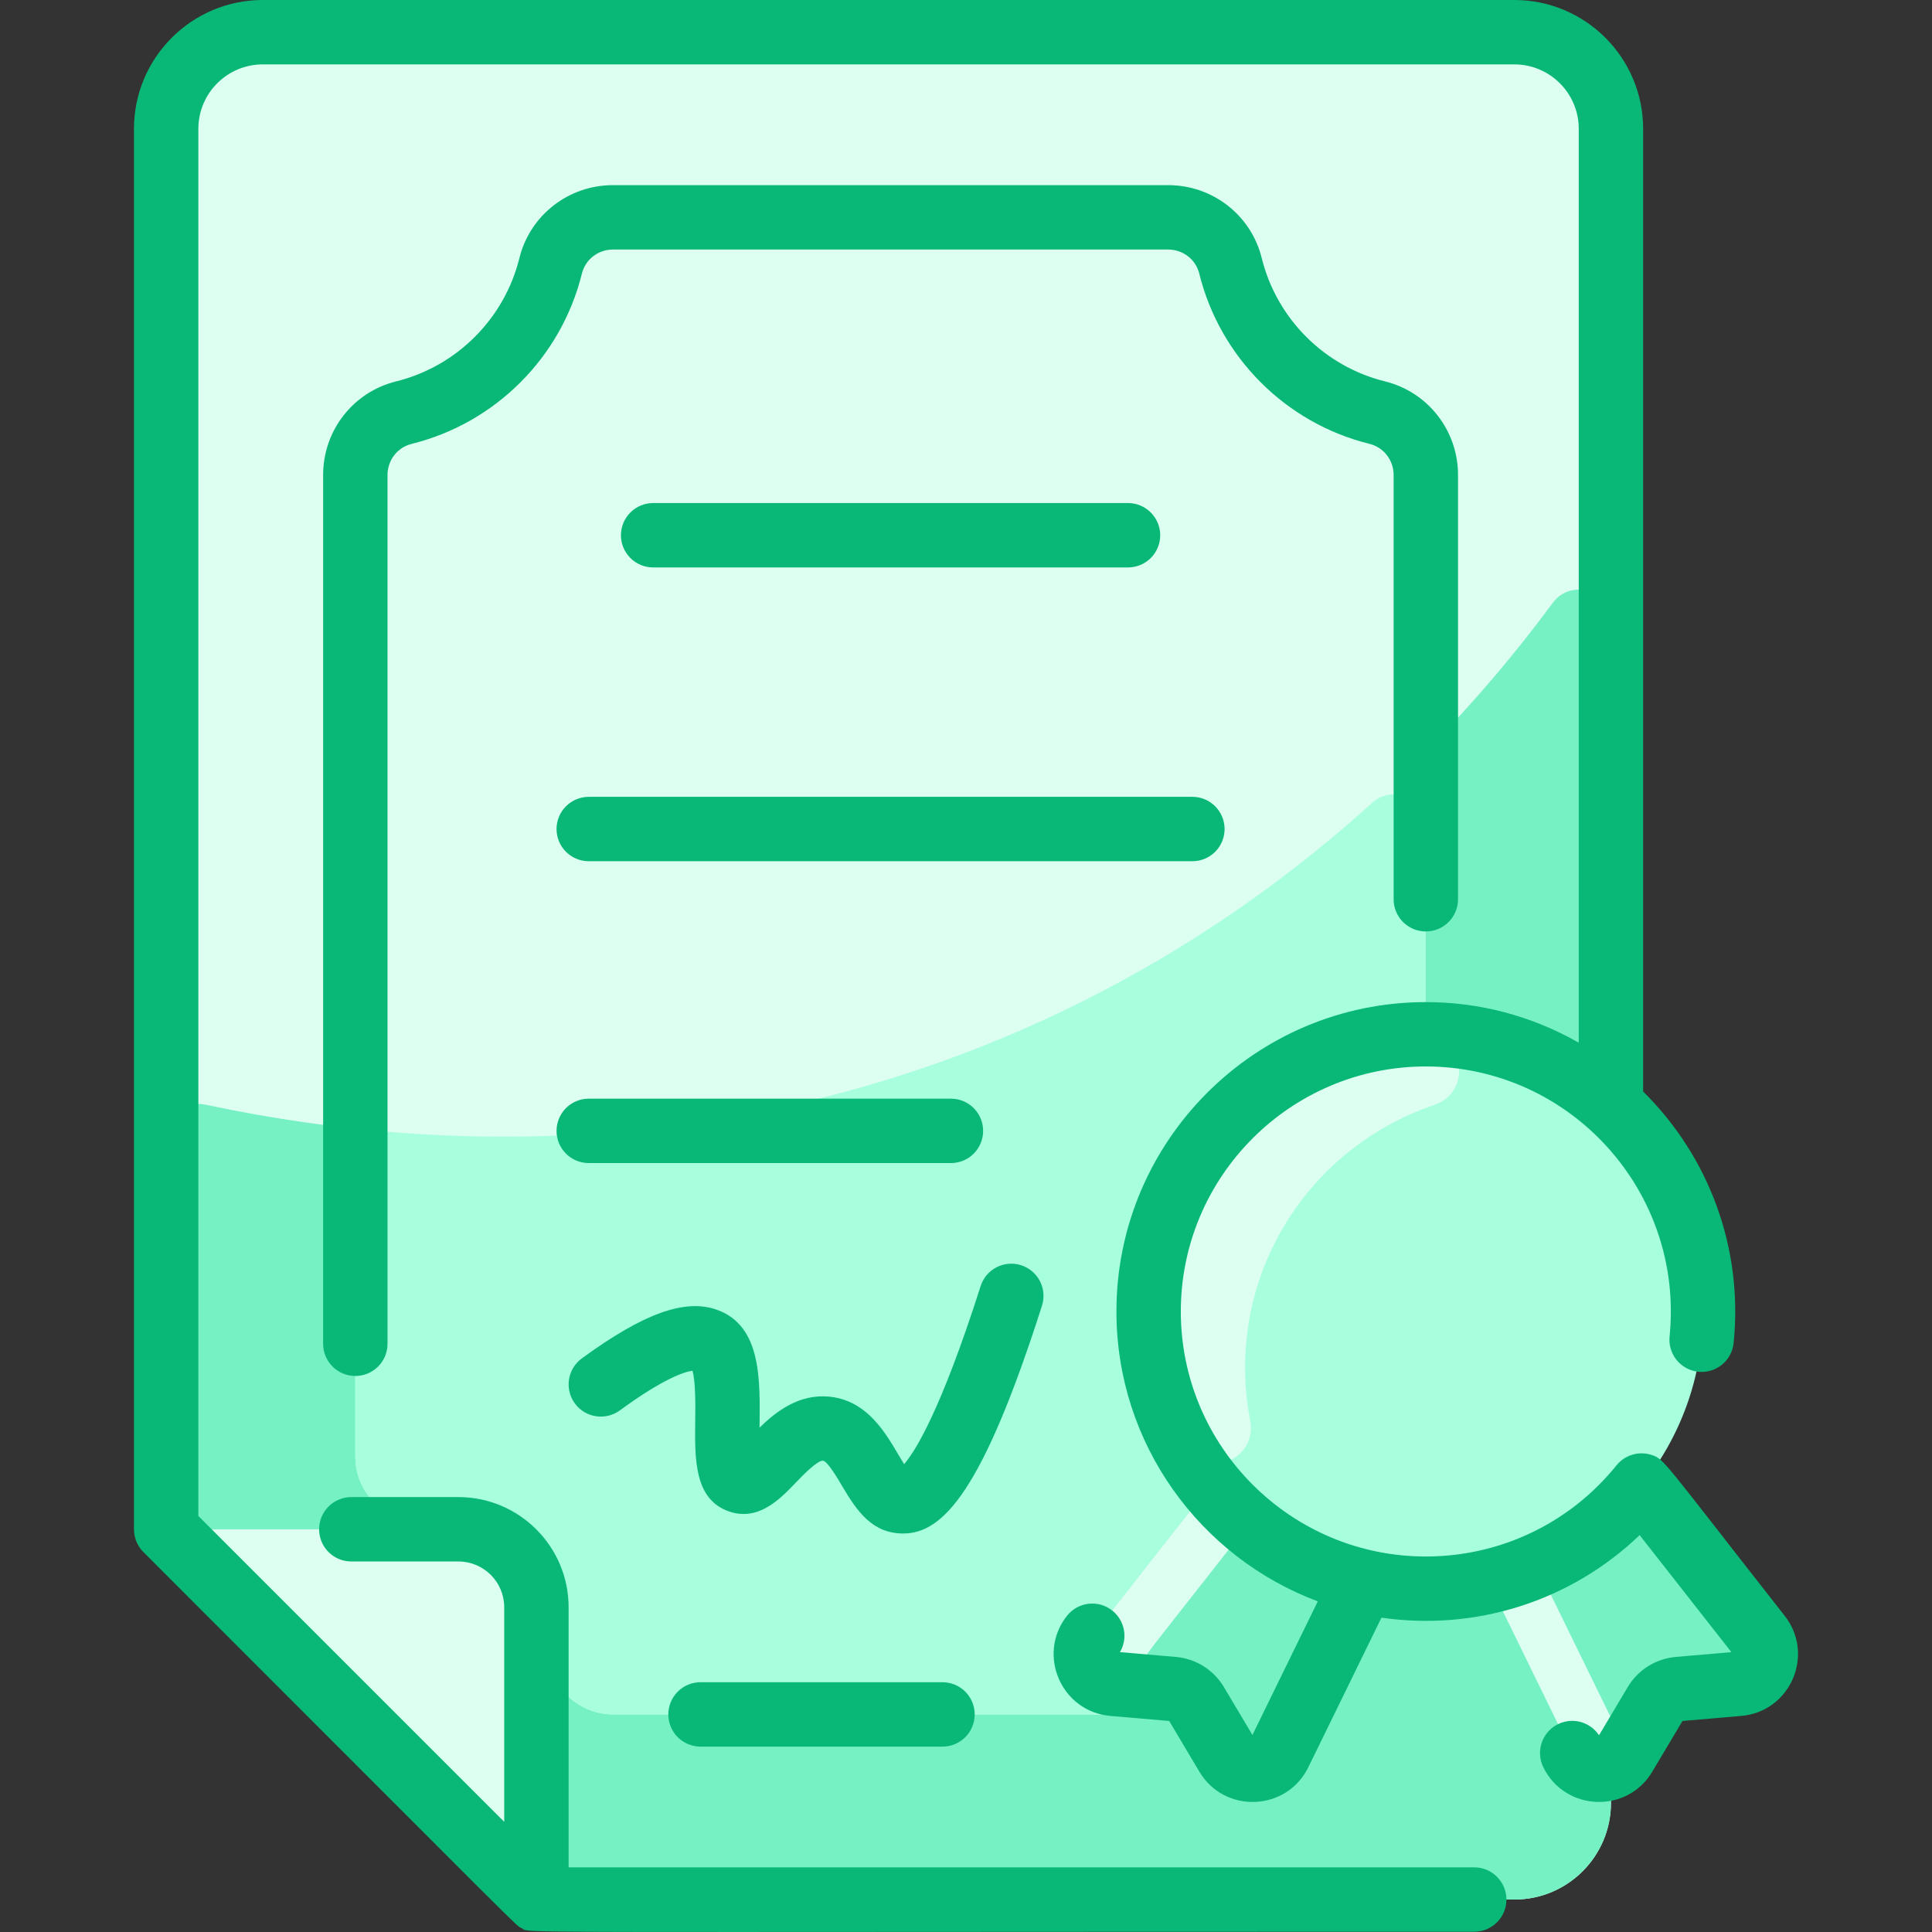
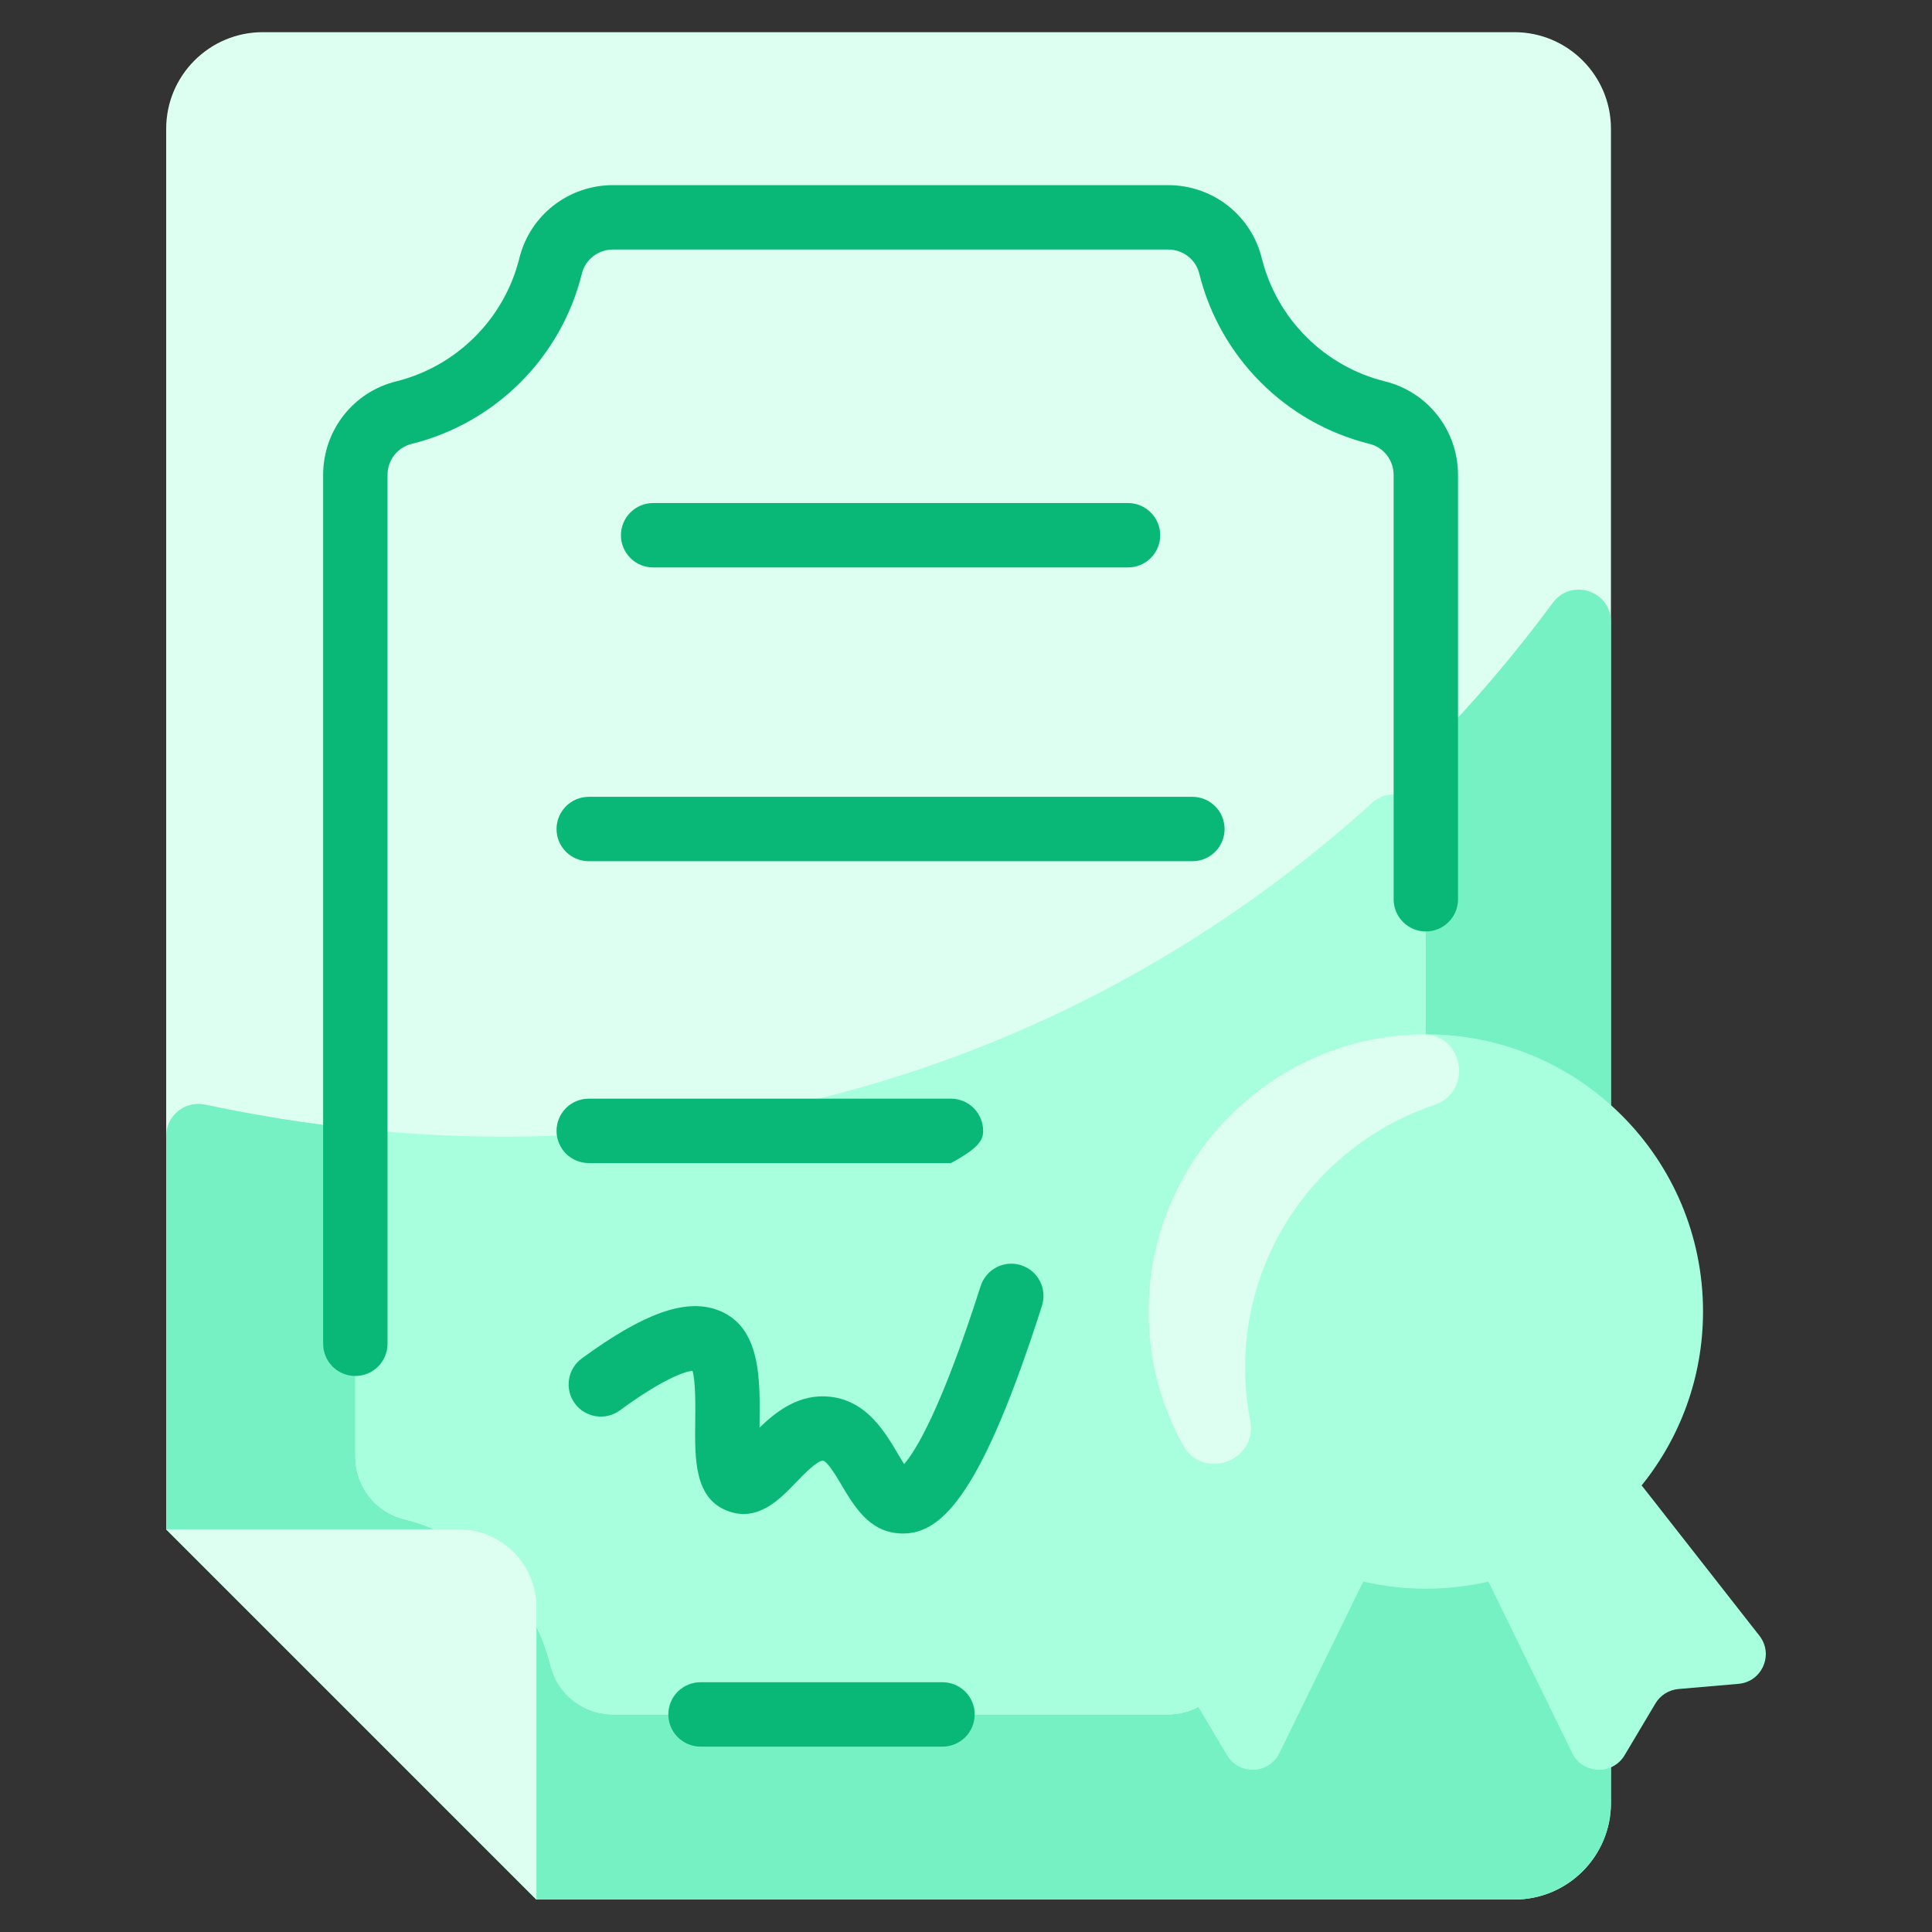
<svg xmlns="http://www.w3.org/2000/svg" width="64" height="64" viewBox="0 0 64 64" fill="none">
  <rect x="0" y="0" width="64" height="64" fill="#333333" stroke="none" />
  <path d="M50.165 1.066H8.704C6.938 1.066 5.505 2.5 5.505 4.266V50.66L17.77 62.925H50.165C51.932 62.925 53.365 61.492 53.365 59.725V4.266C53.365 2.5 51.932 1.066 50.165 1.066Z" fill="#DCFFF2" />
  <path d="M53.365 20.6V59.725C53.365 61.492 51.932 62.925 50.165 62.925H17.77L5.505 50.66V37.634C5.505 36.955 6.129 36.449 6.793 36.591C24.92 40.459 41.449 33.494 51.438 19.97C52.051 19.14 53.365 19.569 53.365 20.6Z" fill="#76F1C3" />
  <path d="M47.232 15.735V48.256C47.232 49.232 46.571 50.088 45.624 50.322C43.274 50.903 41.364 52.751 40.763 55.184C40.528 56.131 39.672 56.792 38.696 56.792H20.307C19.331 56.792 18.475 56.131 18.24 55.184C17.66 52.834 15.812 50.924 13.378 50.322C12.432 50.088 11.77 49.232 11.77 48.256V15.735C11.77 14.759 12.432 13.903 13.378 13.669C15.728 13.088 17.639 11.241 18.24 8.807C18.475 7.86 19.331 7.199 20.307 7.199H38.696C39.672 7.199 40.528 7.86 40.763 8.807C41.343 11.157 43.191 13.067 45.624 13.669C46.571 13.903 47.232 14.759 47.232 15.735Z" fill="#DCFFF2" />
  <path d="M45.454 26.594C46.138 25.974 47.232 26.465 47.232 27.388V48.256C47.232 49.232 46.571 50.088 45.624 50.323C43.275 50.903 41.364 52.751 40.763 55.185C40.528 56.131 39.672 56.792 38.696 56.792H20.307C19.331 56.792 18.475 56.131 18.24 55.185C17.66 52.834 15.812 50.924 13.378 50.323C12.432 50.088 11.77 49.232 11.77 48.256V38.561C11.77 37.936 12.306 37.448 12.928 37.499C25.43 38.525 36.853 34.387 45.454 26.594Z" fill="#A8FFDE" />
  <path d="M58.283 54.186C54.3 49.101 54.393 49.216 54.379 49.209C55.653 47.633 56.415 45.628 56.415 43.445C56.415 38.373 52.304 34.262 47.232 34.262C42.161 34.262 38.05 38.373 38.05 43.445C38.05 45.628 38.812 47.633 40.085 49.209C40.072 49.216 40.18 49.081 36.182 54.186C35.698 54.804 36.092 55.712 36.874 55.779L38.863 55.951C39.179 55.978 39.464 56.156 39.627 56.43L40.648 58.144C41.049 58.819 42.038 58.777 42.382 58.073L45.159 52.393C46.523 52.706 47.941 52.706 49.305 52.393L52.082 58.073C52.426 58.777 53.415 58.819 53.817 58.144L54.838 56.43C54.918 56.295 55.029 56.181 55.162 56.098C55.295 56.015 55.446 55.964 55.602 55.951L57.591 55.779C58.372 55.712 58.767 54.804 58.283 54.186Z" fill="#A8FFDE" />
-   <path d="M58.283 54.186C58.767 54.804 58.372 55.712 57.591 55.779L55.602 55.951C55.286 55.978 55.001 56.156 54.838 56.43L53.817 58.144C53.415 58.819 52.426 58.777 52.082 58.073L49.305 52.393C51.337 51.923 53.111 50.78 54.379 49.209C54.393 49.216 54.285 49.081 58.283 54.186ZM45.159 52.393L42.382 58.073C42.038 58.777 41.049 58.819 40.648 58.144L39.627 56.43C39.546 56.295 39.435 56.181 39.303 56.098C39.17 56.015 39.019 55.964 38.863 55.951L36.874 55.779C36.092 55.712 35.698 54.804 36.182 54.186C40.164 49.101 40.072 49.216 40.085 49.209C41.353 50.78 43.127 51.923 45.159 52.393Z" fill="#76F1C3" />
  <path d="M17.77 53.242V62.925L5.505 50.66H15.187C16.614 50.66 17.77 51.816 17.77 53.242ZM41.413 47.049C41.673 48.406 39.843 49.068 39.178 47.857C38.403 46.446 37.988 44.809 38.057 43.073C38.248 38.234 42.248 34.322 47.118 34.263C48.489 34.246 48.81 36.164 47.511 36.604C43.185 38.071 40.535 42.466 41.413 47.049Z" fill="#DCFFF2" />
-   <path d="M37.872 55.065C37.747 55.513 37.337 55.819 36.874 55.779C36.093 55.712 35.698 54.805 36.182 54.186L40.083 49.211C40.099 49.203 40.246 49.444 40.745 49.943C41.081 50.279 41.109 50.815 40.816 51.189C37.829 54.999 37.946 54.799 37.872 55.065ZM53.745 57.548C53.905 57.705 53.931 57.952 53.817 58.144C53.415 58.818 52.426 58.777 52.082 58.073L49.305 52.393C49.707 52.3 50.102 52.18 50.487 52.034C50.602 51.99 50.729 51.99 50.843 52.035C50.958 52.08 51.051 52.166 51.105 52.276C53.771 57.727 53.577 57.383 53.745 57.548Z" fill="#DCFFF2" />
-   <path d="M59.122 53.529C55.05 48.335 55.133 48.336 54.714 48.198C54.508 48.13 54.287 48.126 54.079 48.187C53.871 48.248 53.687 48.371 53.55 48.54C52 50.46 49.697 51.561 47.232 51.561C42.757 51.561 39.116 47.92 39.116 43.445C39.116 38.97 42.757 35.328 47.232 35.328C52.015 35.328 55.792 39.468 55.307 44.273C55.278 44.554 55.363 44.835 55.542 45.054C55.721 45.273 55.979 45.413 56.261 45.441C56.847 45.501 57.37 45.073 57.429 44.487C57.748 41.326 56.603 38.304 54.431 36.158V4.266C54.431 1.914 52.518 0 50.165 0H8.704C6.352 0 4.438 1.914 4.438 4.266V50.66C4.438 50.8 4.466 50.939 4.519 51.068C4.573 51.197 4.651 51.315 4.75 51.414C17.864 64.526 17.053 63.754 17.279 63.871C17.62 64.048 15.649 63.991 48.836 63.991C49.119 63.991 49.391 63.879 49.59 63.679C49.791 63.479 49.903 63.208 49.903 62.925C49.903 62.642 49.791 62.371 49.59 62.171C49.391 61.971 49.119 61.858 48.836 61.858H18.836V53.242C18.836 51.23 17.199 49.593 15.187 49.593H11.637C11.354 49.593 11.083 49.706 10.883 49.906C10.683 50.106 10.571 50.377 10.571 50.66C10.571 50.943 10.683 51.214 10.883 51.414C11.083 51.614 11.354 51.726 11.637 51.726H15.187C16.023 51.726 16.703 52.406 16.703 53.242V60.35L6.571 50.218V4.266C6.571 3.09 7.528 2.133 8.704 2.133H50.165C51.341 2.133 52.298 3.09 52.298 4.266V34.541C50.756 33.658 49.009 33.194 47.232 33.196C41.581 33.196 36.983 37.793 36.983 43.445C36.983 47.837 39.761 51.592 43.653 53.047L41.489 57.473L40.542 55.884C40.375 55.604 40.144 55.368 39.868 55.195C39.592 55.022 39.279 54.917 38.954 54.888L37.1 54.729C37.232 54.506 37.278 54.243 37.23 53.989C37.182 53.735 37.043 53.507 36.84 53.347C36.729 53.261 36.603 53.197 36.468 53.159C36.333 53.122 36.192 53.111 36.053 53.128C35.914 53.145 35.78 53.189 35.658 53.257C35.536 53.326 35.429 53.418 35.342 53.529C34.336 54.811 35.158 56.702 36.782 56.842L38.731 57.01L39.731 58.69C40.564 60.09 42.624 60.008 43.341 58.541L45.763 53.587C48.874 54.036 52.019 53.053 54.315 50.853L57.354 54.729L55.511 54.888C55.186 54.917 54.873 55.022 54.596 55.195C54.32 55.368 54.089 55.604 53.922 55.884L52.97 57.483C52.82 57.257 52.59 57.097 52.327 57.034C52.063 56.972 51.786 57.012 51.551 57.147C51.316 57.282 51.141 57.501 51.062 57.76C50.982 58.019 51.005 58.298 51.124 58.541C51.839 60.005 53.899 60.092 54.733 58.69L55.734 57.01L57.682 56.842C59.307 56.702 60.128 54.811 59.122 53.529Z" fill="#09B876" />
  <path d="M33.825 41.912C33.692 41.869 33.551 41.853 33.412 41.865C33.272 41.876 33.136 41.915 33.012 41.98C32.888 42.044 32.777 42.132 32.686 42.239C32.596 42.346 32.528 42.469 32.485 42.603C31.167 46.73 30.322 48.072 29.951 48.501C29.499 47.801 28.905 46.408 27.474 46.266C26.474 46.167 25.716 46.751 25.161 47.292C25.175 45.768 25.251 43.932 23.758 43.391C22.699 43.008 21.316 43.504 19.273 45C19.044 45.167 18.892 45.418 18.849 45.697C18.805 45.977 18.875 46.262 19.042 46.49C19.209 46.719 19.46 46.871 19.74 46.914C20.019 46.958 20.305 46.888 20.533 46.721C22.008 45.641 22.693 45.44 22.939 45.407C23.046 45.76 23.036 46.593 23.03 47.065C23.014 48.344 22.998 49.667 24.146 50.067C25.121 50.407 25.838 49.66 26.362 49.114C26.593 48.872 27.079 48.37 27.263 48.388C27.412 48.403 27.748 48.974 27.891 49.218C28.395 50.074 28.9 50.799 29.922 50.799C31.242 50.799 32.557 49.387 34.517 43.252C34.603 42.983 34.578 42.69 34.449 42.439C34.319 42.187 34.095 41.998 33.825 41.912ZM47.232 30.856C47.515 30.856 47.786 30.744 47.986 30.544C48.186 30.344 48.299 30.073 48.299 29.79V15.736C48.299 14.261 47.304 12.986 45.88 12.634C43.874 12.138 42.294 10.559 41.797 8.551C41.446 7.127 40.17 6.133 38.696 6.133H20.307C18.833 6.133 17.557 7.127 17.205 8.551C16.709 10.557 15.13 12.137 13.122 12.634C11.698 12.986 10.704 14.261 10.704 15.736V44.515C10.704 44.797 10.816 45.069 11.016 45.269C11.216 45.469 11.488 45.581 11.771 45.581C12.053 45.581 12.325 45.469 12.525 45.269C12.725 45.069 12.837 44.797 12.837 44.515V15.736C12.837 15.245 13.165 14.821 13.634 14.705C16.408 14.019 18.59 11.84 19.276 9.063C19.392 8.593 19.816 8.266 20.307 8.266H38.696C39.187 8.266 39.611 8.593 39.727 9.063C40.413 11.837 42.592 14.018 45.369 14.704C45.838 14.821 46.166 15.245 46.166 15.735V29.79C46.166 29.93 46.193 30.068 46.247 30.198C46.301 30.327 46.379 30.445 46.478 30.544C46.577 30.643 46.695 30.721 46.824 30.775C46.953 30.828 47.092 30.856 47.232 30.856ZM23.206 55.726C22.923 55.726 22.651 55.838 22.451 56.038C22.251 56.238 22.139 56.51 22.139 56.792C22.139 57.075 22.251 57.346 22.451 57.547C22.651 57.746 22.923 57.859 23.206 57.859H31.222C31.505 57.859 31.776 57.746 31.976 57.547C32.176 57.346 32.288 57.075 32.288 56.792C32.288 56.51 32.176 56.238 31.976 56.038C31.776 55.838 31.505 55.726 31.222 55.726H23.206Z" fill="#09B876" />
-   <path d="M21.636 16.664C21.353 16.664 21.082 16.777 20.882 16.977C20.682 17.177 20.569 17.448 20.569 17.731C20.569 18.014 20.682 18.285 20.882 18.485C21.082 18.685 21.353 18.797 21.636 18.797H37.367C37.65 18.797 37.921 18.685 38.121 18.485C38.321 18.285 38.434 18.014 38.434 17.731C38.434 17.448 38.321 17.177 38.121 16.977C37.921 16.777 37.65 16.664 37.367 16.664H21.636ZM40.566 27.463C40.566 27.18 40.454 26.909 40.254 26.709C40.054 26.509 39.783 26.396 39.5 26.396H19.503C19.22 26.396 18.949 26.509 18.748 26.709C18.549 26.909 18.436 27.18 18.436 27.463C18.436 27.746 18.549 28.017 18.748 28.217C18.949 28.417 19.22 28.529 19.503 28.529H39.5C39.783 28.529 40.054 28.417 40.254 28.217C40.454 28.017 40.566 27.746 40.566 27.463ZM31.501 38.528C31.784 38.528 32.055 38.416 32.255 38.216C32.455 38.016 32.568 37.744 32.568 37.462C32.568 37.179 32.455 36.907 32.255 36.707C32.055 36.507 31.784 36.395 31.501 36.395H19.503C19.22 36.395 18.949 36.507 18.748 36.707C18.549 36.907 18.436 37.179 18.436 37.462C18.436 37.744 18.549 38.016 18.748 38.216C18.949 38.416 19.22 38.528 19.503 38.528H31.501Z" fill="#09B876" />
+   <path d="M21.636 16.664C21.353 16.664 21.082 16.777 20.882 16.977C20.682 17.177 20.569 17.448 20.569 17.731C20.569 18.014 20.682 18.285 20.882 18.485C21.082 18.685 21.353 18.797 21.636 18.797H37.367C37.65 18.797 37.921 18.685 38.121 18.485C38.321 18.285 38.434 18.014 38.434 17.731C38.434 17.448 38.321 17.177 38.121 16.977C37.921 16.777 37.65 16.664 37.367 16.664H21.636ZM40.566 27.463C40.566 27.18 40.454 26.909 40.254 26.709C40.054 26.509 39.783 26.396 39.5 26.396H19.503C19.22 26.396 18.949 26.509 18.748 26.709C18.549 26.909 18.436 27.18 18.436 27.463C18.436 27.746 18.549 28.017 18.748 28.217C18.949 28.417 19.22 28.529 19.503 28.529H39.5C39.783 28.529 40.054 28.417 40.254 28.217C40.454 28.017 40.566 27.746 40.566 27.463ZM31.501 38.528C32.455 38.016 32.568 37.744 32.568 37.462C32.568 37.179 32.455 36.907 32.255 36.707C32.055 36.507 31.784 36.395 31.501 36.395H19.503C19.22 36.395 18.949 36.507 18.748 36.707C18.549 36.907 18.436 37.179 18.436 37.462C18.436 37.744 18.549 38.016 18.748 38.216C18.949 38.416 19.22 38.528 19.503 38.528H31.501Z" fill="#09B876" />
</svg>